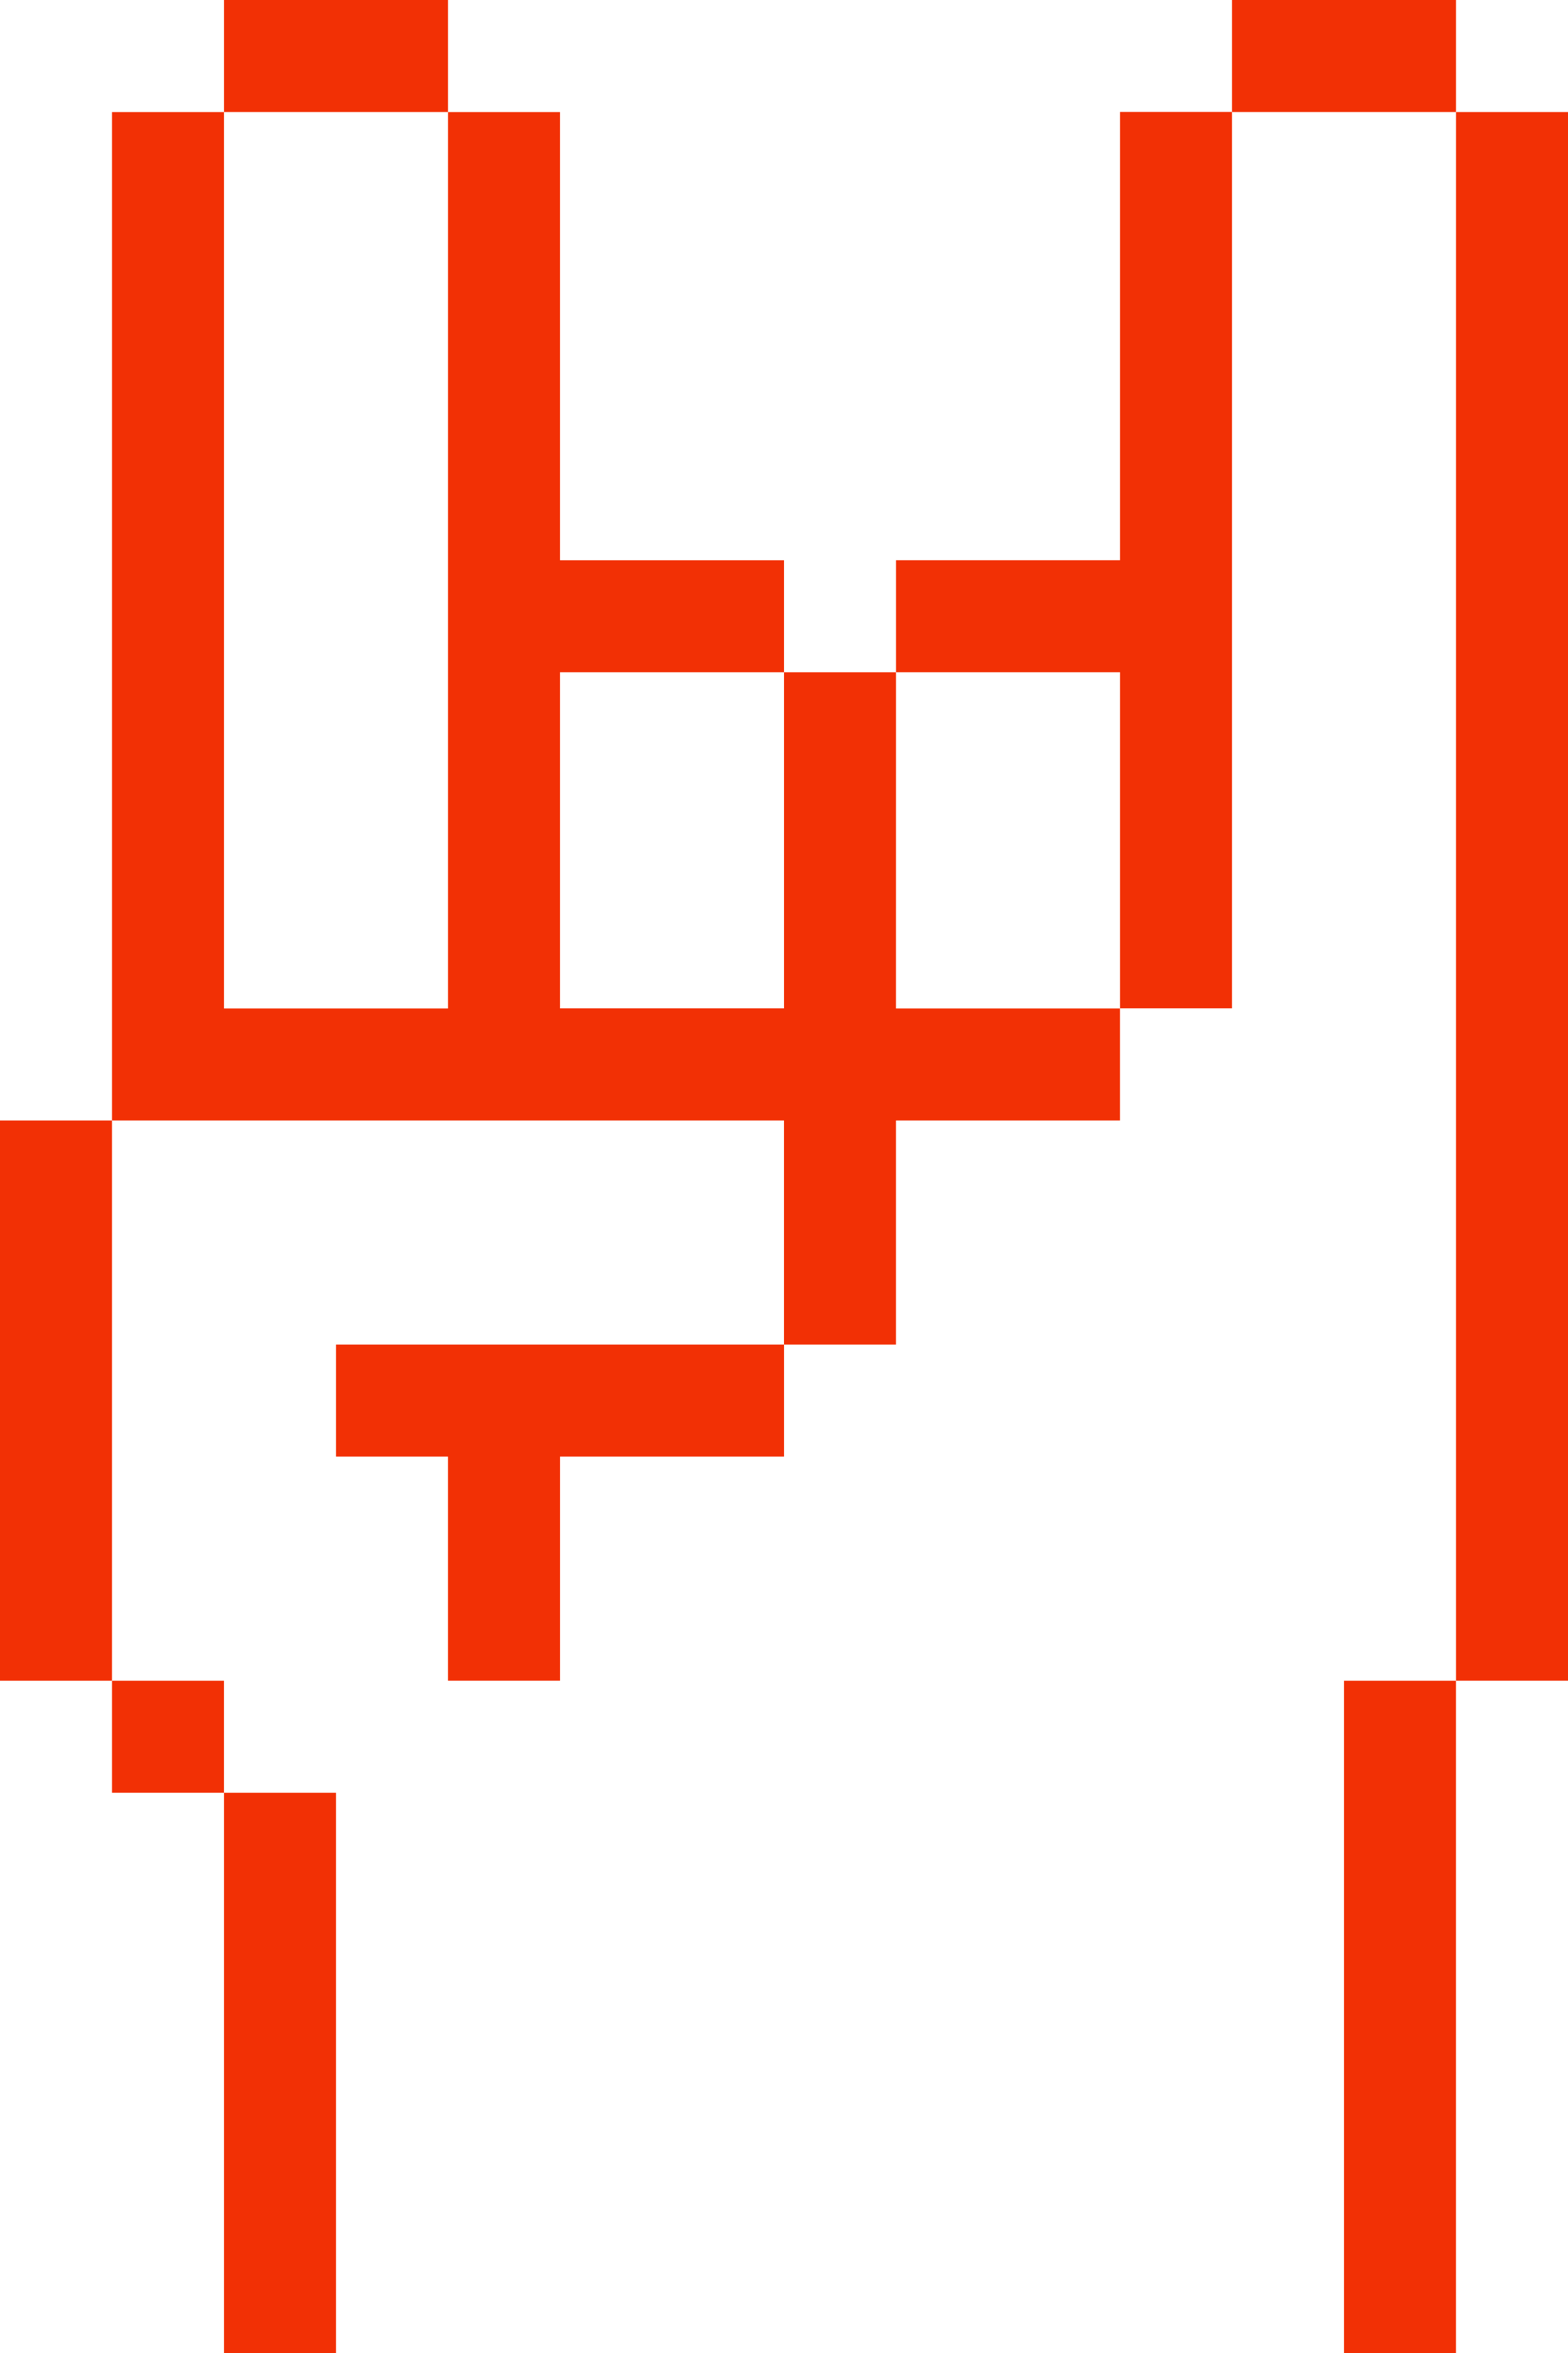
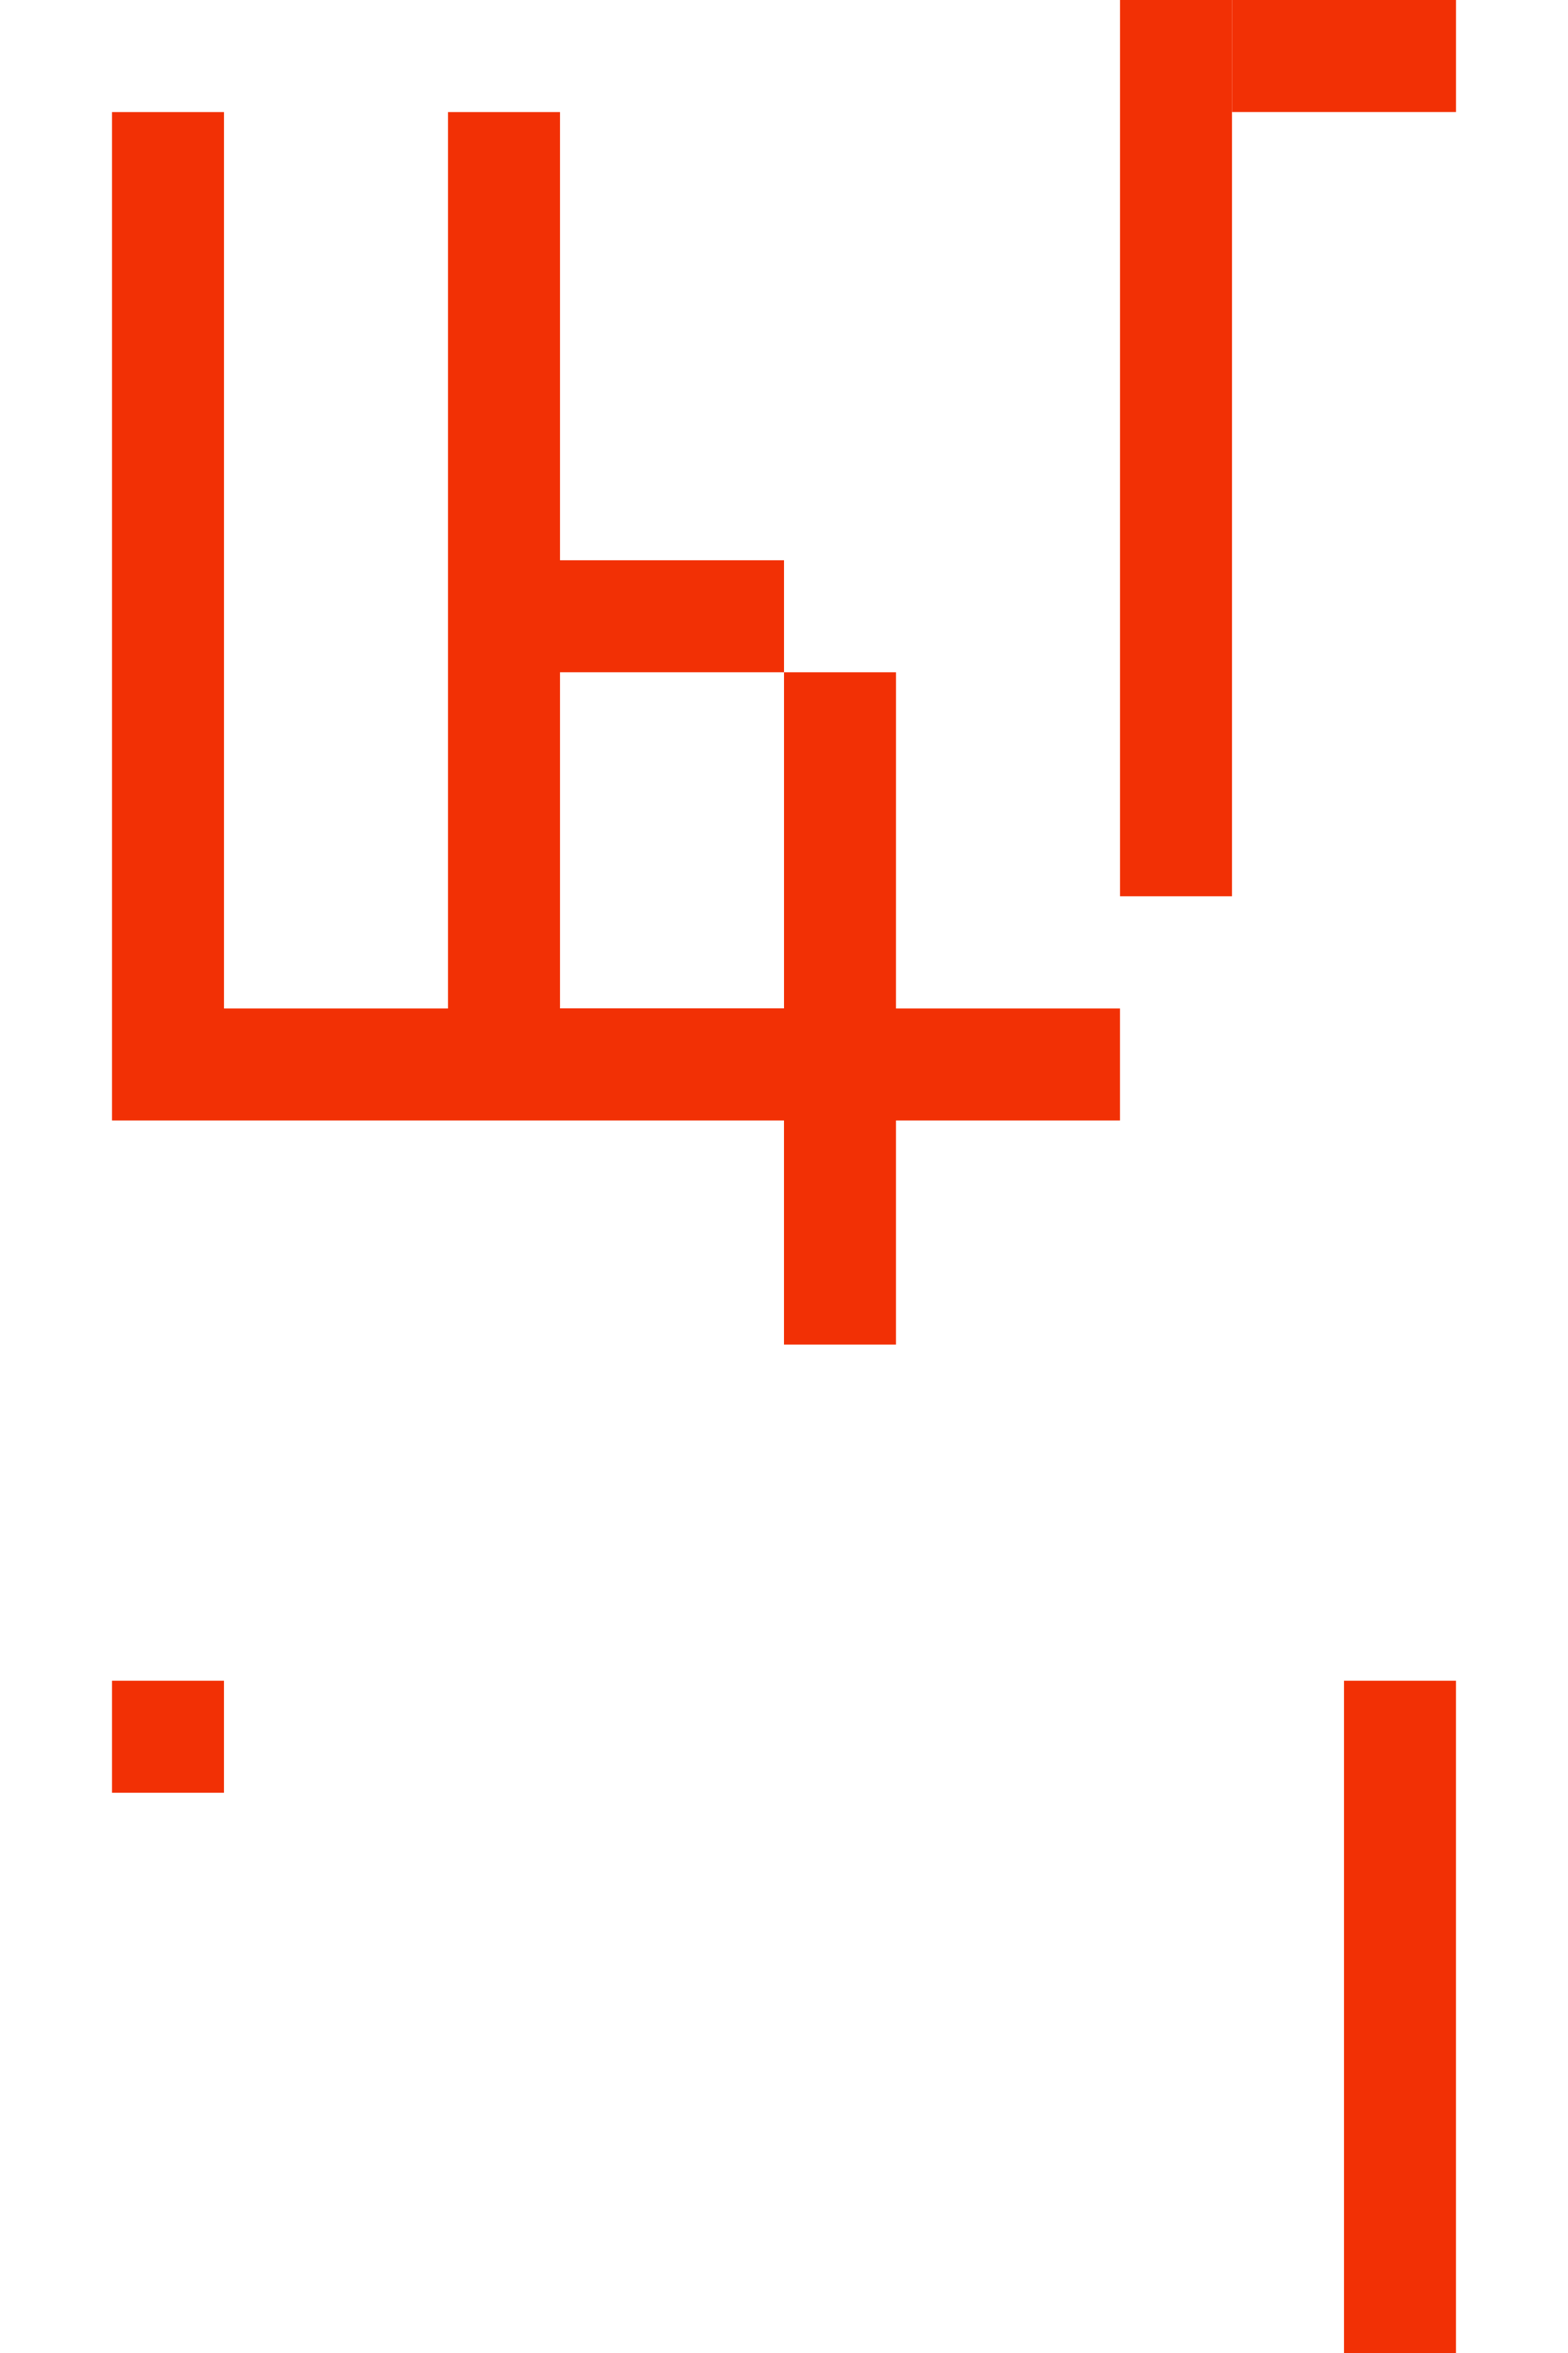
<svg xmlns="http://www.w3.org/2000/svg" width="62.081" height="93.122" viewBox="0 0 62.081 93.122">
  <g id="Grupo_81" data-name="Grupo 81" transform="translate(-960 -1399.127)">
    <g id="Grupo_80" data-name="Grupo 80" transform="translate(960 1399.127)">
      <g id="Grupo_79" data-name="Grupo 79">
-         <rect id="Rectángulo_147" data-name="Rectángulo 147" width="4.434" height="22.172" transform="translate(8.869 70.95)" fill="#f23005" />
        <rect id="Rectángulo_148" data-name="Rectángulo 148" width="4.434" height="26.606" transform="translate(53.212 66.516)" fill="#f23005" />
        <rect id="Rectángulo_149" data-name="Rectángulo 149" width="4.434" height="4.434" transform="translate(4.434 66.516)" fill="#f23005" />
-         <rect id="Rectángulo_150" data-name="Rectángulo 150" width="4.434" height="22.172" transform="translate(0 44.344)" fill="#f23005" />
-         <path id="Trazado_62" data-name="Trazado 62" d="M976.83,1470.882h4.434v8.869H985.7v-8.869h8.869v-4.434H976.83Z" transform="translate(-963.527 -1413.236)" fill="#f23005" />
        <path id="Trazado_63" data-name="Trazado 63" d="M996.651,1426.909h-4.434v13.3h-8.869v-13.3h8.869v-4.434h-8.869v-17.737h-4.434v35.475h-8.869v-35.475H965.61v39.909h26.606v8.869h4.434v-8.869h8.869v-4.434h-8.869Z" transform="translate(-961.176 -1400.303)" fill="#f23005" />
-         <path id="Trazado_64" data-name="Trazado 64" d="M1013.75,1422.474h-8.869v4.434h8.869v13.3h4.434v-35.475h-4.434Z" transform="translate(-969.406 -1400.303)" fill="#f23005" />
-         <rect id="Rectángulo_151" data-name="Rectángulo 151" width="4.434" height="62.081" transform="translate(57.647 4.434)" fill="#f23005" />
+         <path id="Trazado_64" data-name="Trazado 64" d="M1013.75,1422.474h-8.869h8.869v13.3h4.434v-35.475h-4.434Z" transform="translate(-969.406 -1400.303)" fill="#f23005" />
        <rect id="Rectángulo_152" data-name="Rectángulo 152" width="8.869" height="4.434" transform="translate(48.778)" fill="#f23005" />
-         <rect id="Rectángulo_153" data-name="Rectángulo 153" width="8.869" height="4.434" transform="translate(8.869)" fill="#f23005" />
      </g>
    </g>
  </g>
</svg>